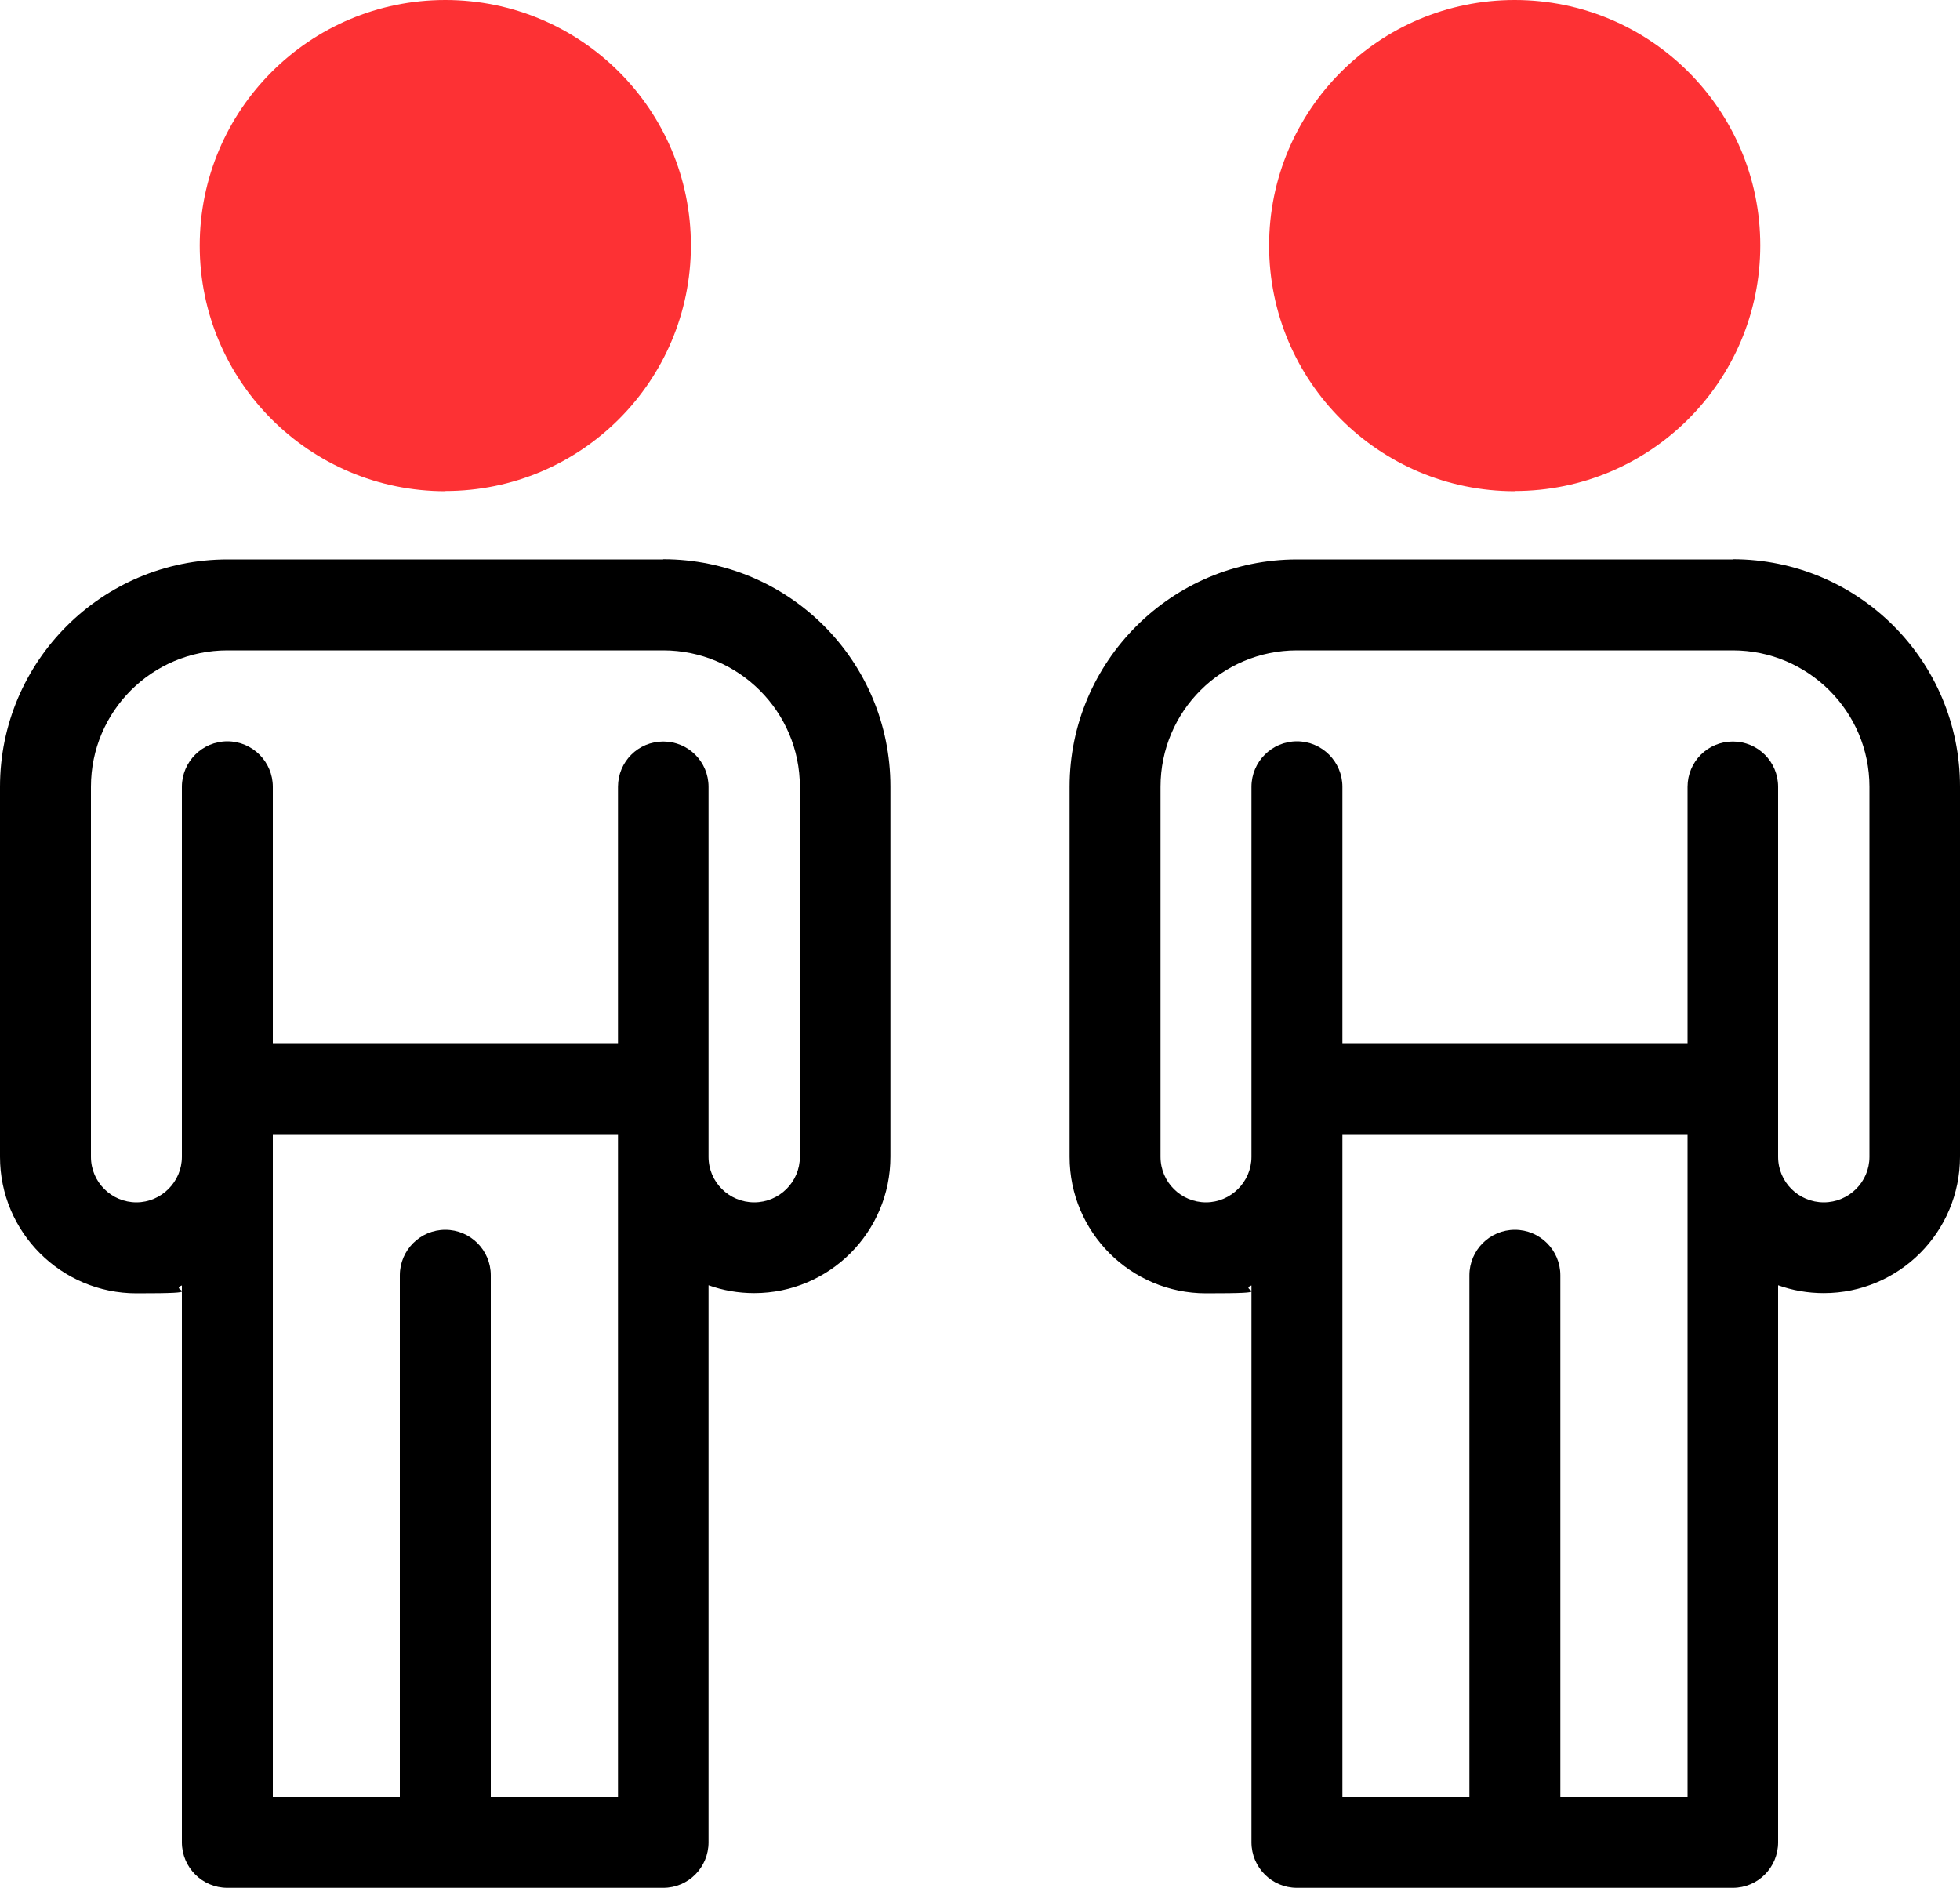
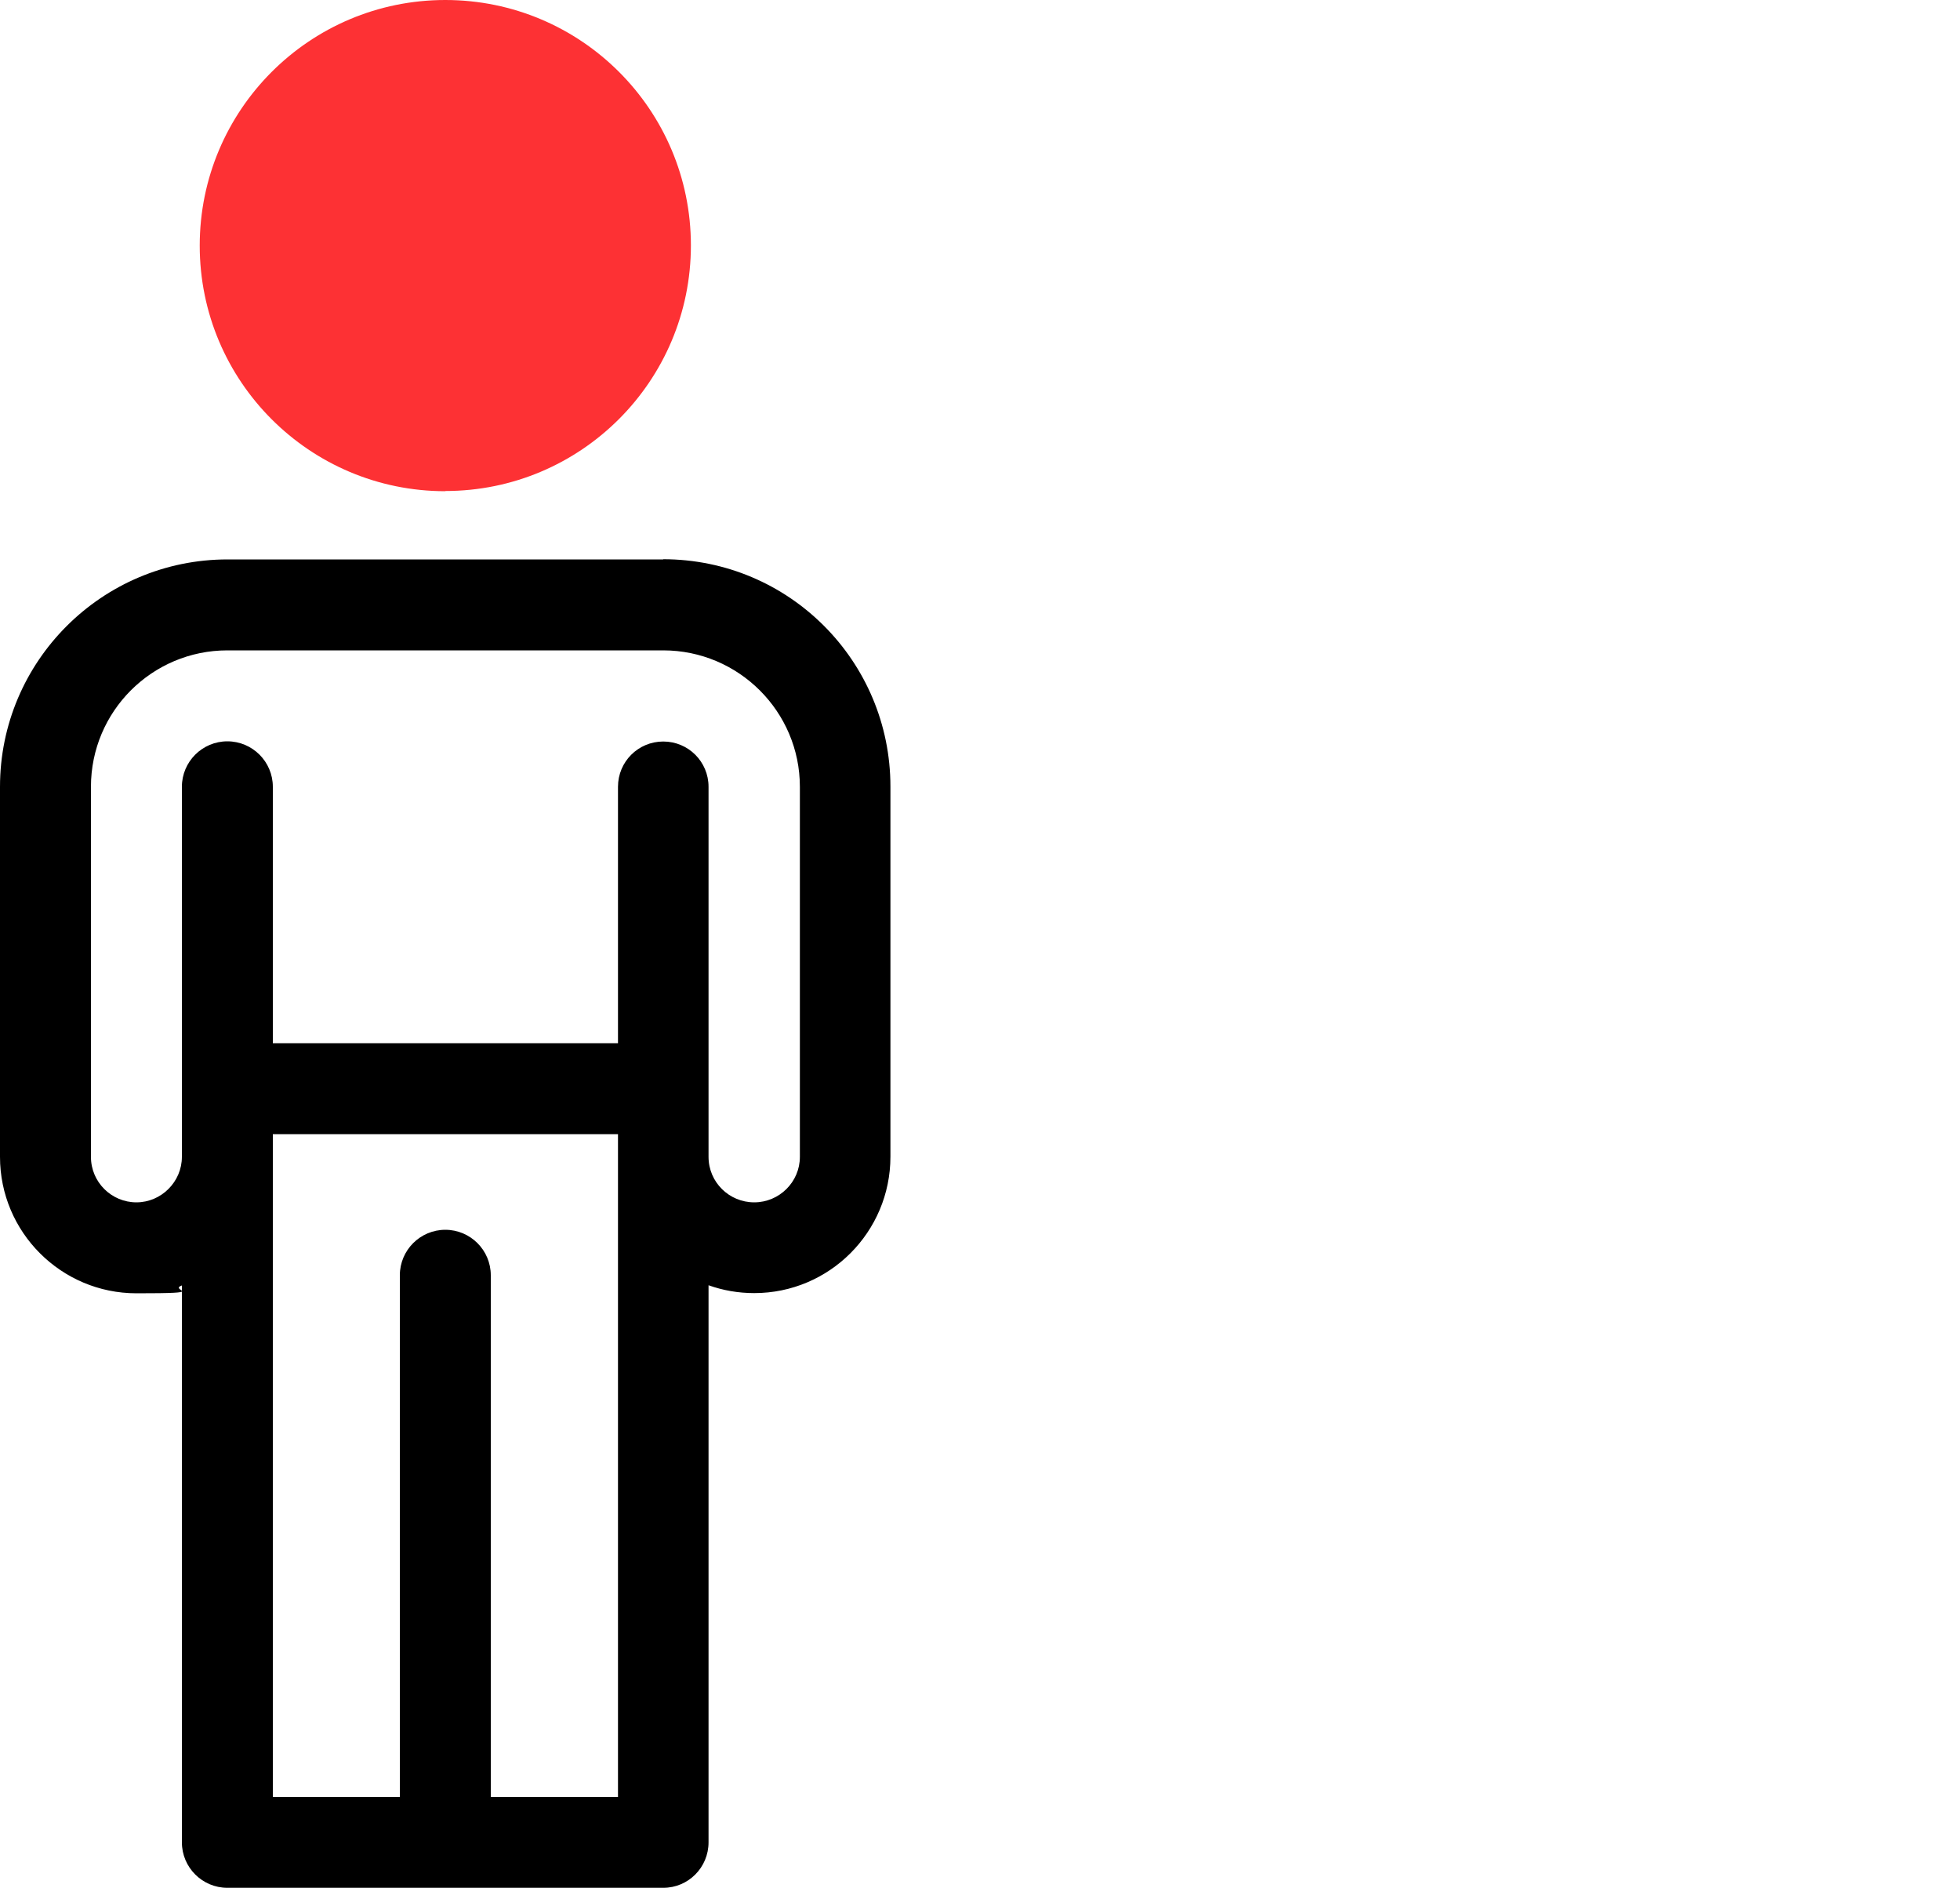
<svg xmlns="http://www.w3.org/2000/svg" id="Layer_1" viewBox="0 0 1000 963.2">
  <defs>
    <style>.cls-1{fill:#fd3134;}.cls-1,.cls-2{fill-rule:evenodd;}</style>
  </defs>
  <path class="cls-2" d="M338.4,285.4H116.1C52,285.4,0,337.4,0,401.4v188.8c0,38.4,31.2,69.6,69.6,69.6s16-1.4,23.2-4v284.1c0,12.8,10.4,23.2,23.2,23.2h222.4c12.8,0,23.1-10.4,23.1-23.2v-284.2c7.3,2.6,15.1,4,23.3,4,38.4,0,69.5-31.2,69.5-69.6v-188.8c0-64.1-51.8-116-116-116ZM315.3,916.8h-64.9v-266.2c0-12.8-10.4-23.2-23.2-23.2s-23.2,10.4-23.2,23.2v266.2h-64.8v-338.2h176.1v338.2ZM408.1,590.2c0,12.8-10.5,23.2-23.3,23.2s-23.3-10.3-23.3-23.2v-188.8c0-12.8-10.3-23.1-23.1-23.1s-23.1,10.3-23.1,23.1v130.8h-176.1v-130.8c0-12.8-10.4-23.2-23.2-23.2s-23.2,10.4-23.2,23.2v188.8c0,12.7-10.5,23.2-23.2,23.2s-23.2-10.3-23.2-23.2v-188.8c0-38.5,31.2-69.6,69.6-69.6h222.4c38.4,0,69.7,31.2,69.7,69.6v188.8Z" />
  <path class="cls-1" d="M227.2,250.5c69.2,0,125.3-56.1,125.3-125.3S296.4,0,227.2,0s-125.3,56.1-125.3,125.3,56.1,125.3,125.3,125.3Z" />
-   <path class="cls-2" d="M884.1,285.4h-222.3c-64,0-116.1,52.1-116.1,116v188.8c0,38.4,31.2,69.6,69.6,69.6s16-1.4,23.2-4v284.1c0,12.8,10.4,23.2,23.2,23.2h222.4c12.8,0,23.1-10.4,23.1-23.2v-284.2c7.3,2.6,15.1,4,23.3,4,38.4,0,69.5-31.2,69.5-69.6v-188.8c0-64.1-51.8-116-116-116ZM861,916.8h-64.9v-266.2c0-12.8-10.4-23.2-23.2-23.2s-23.2,10.4-23.2,23.2v266.2h-64.8v-338.2h176.1v338.2ZM953.8,590.2c0,12.8-10.5,23.2-23.3,23.2s-23.3-10.3-23.3-23.2v-188.8c0-12.8-10.3-23.1-23.1-23.1s-23.1,10.3-23.1,23.1v130.8h-176.1v-130.8c0-12.8-10.4-23.2-23.2-23.2s-23.2,10.4-23.2,23.2v188.8c0,12.7-10.5,23.2-23.2,23.2s-23.2-10.3-23.2-23.2v-188.8c0-38.5,31.2-69.6,69.6-69.6h222.4c38.4,0,69.7,31.2,69.7,69.6v188.8Z" />
-   <path class="cls-1" d="M772.8,250.5c69.2,0,125.3-56.1,125.3-125.3S842,0,772.8,0s-125.3,56.1-125.3,125.3,56.1,125.3,125.3,125.3Z" />
</svg>